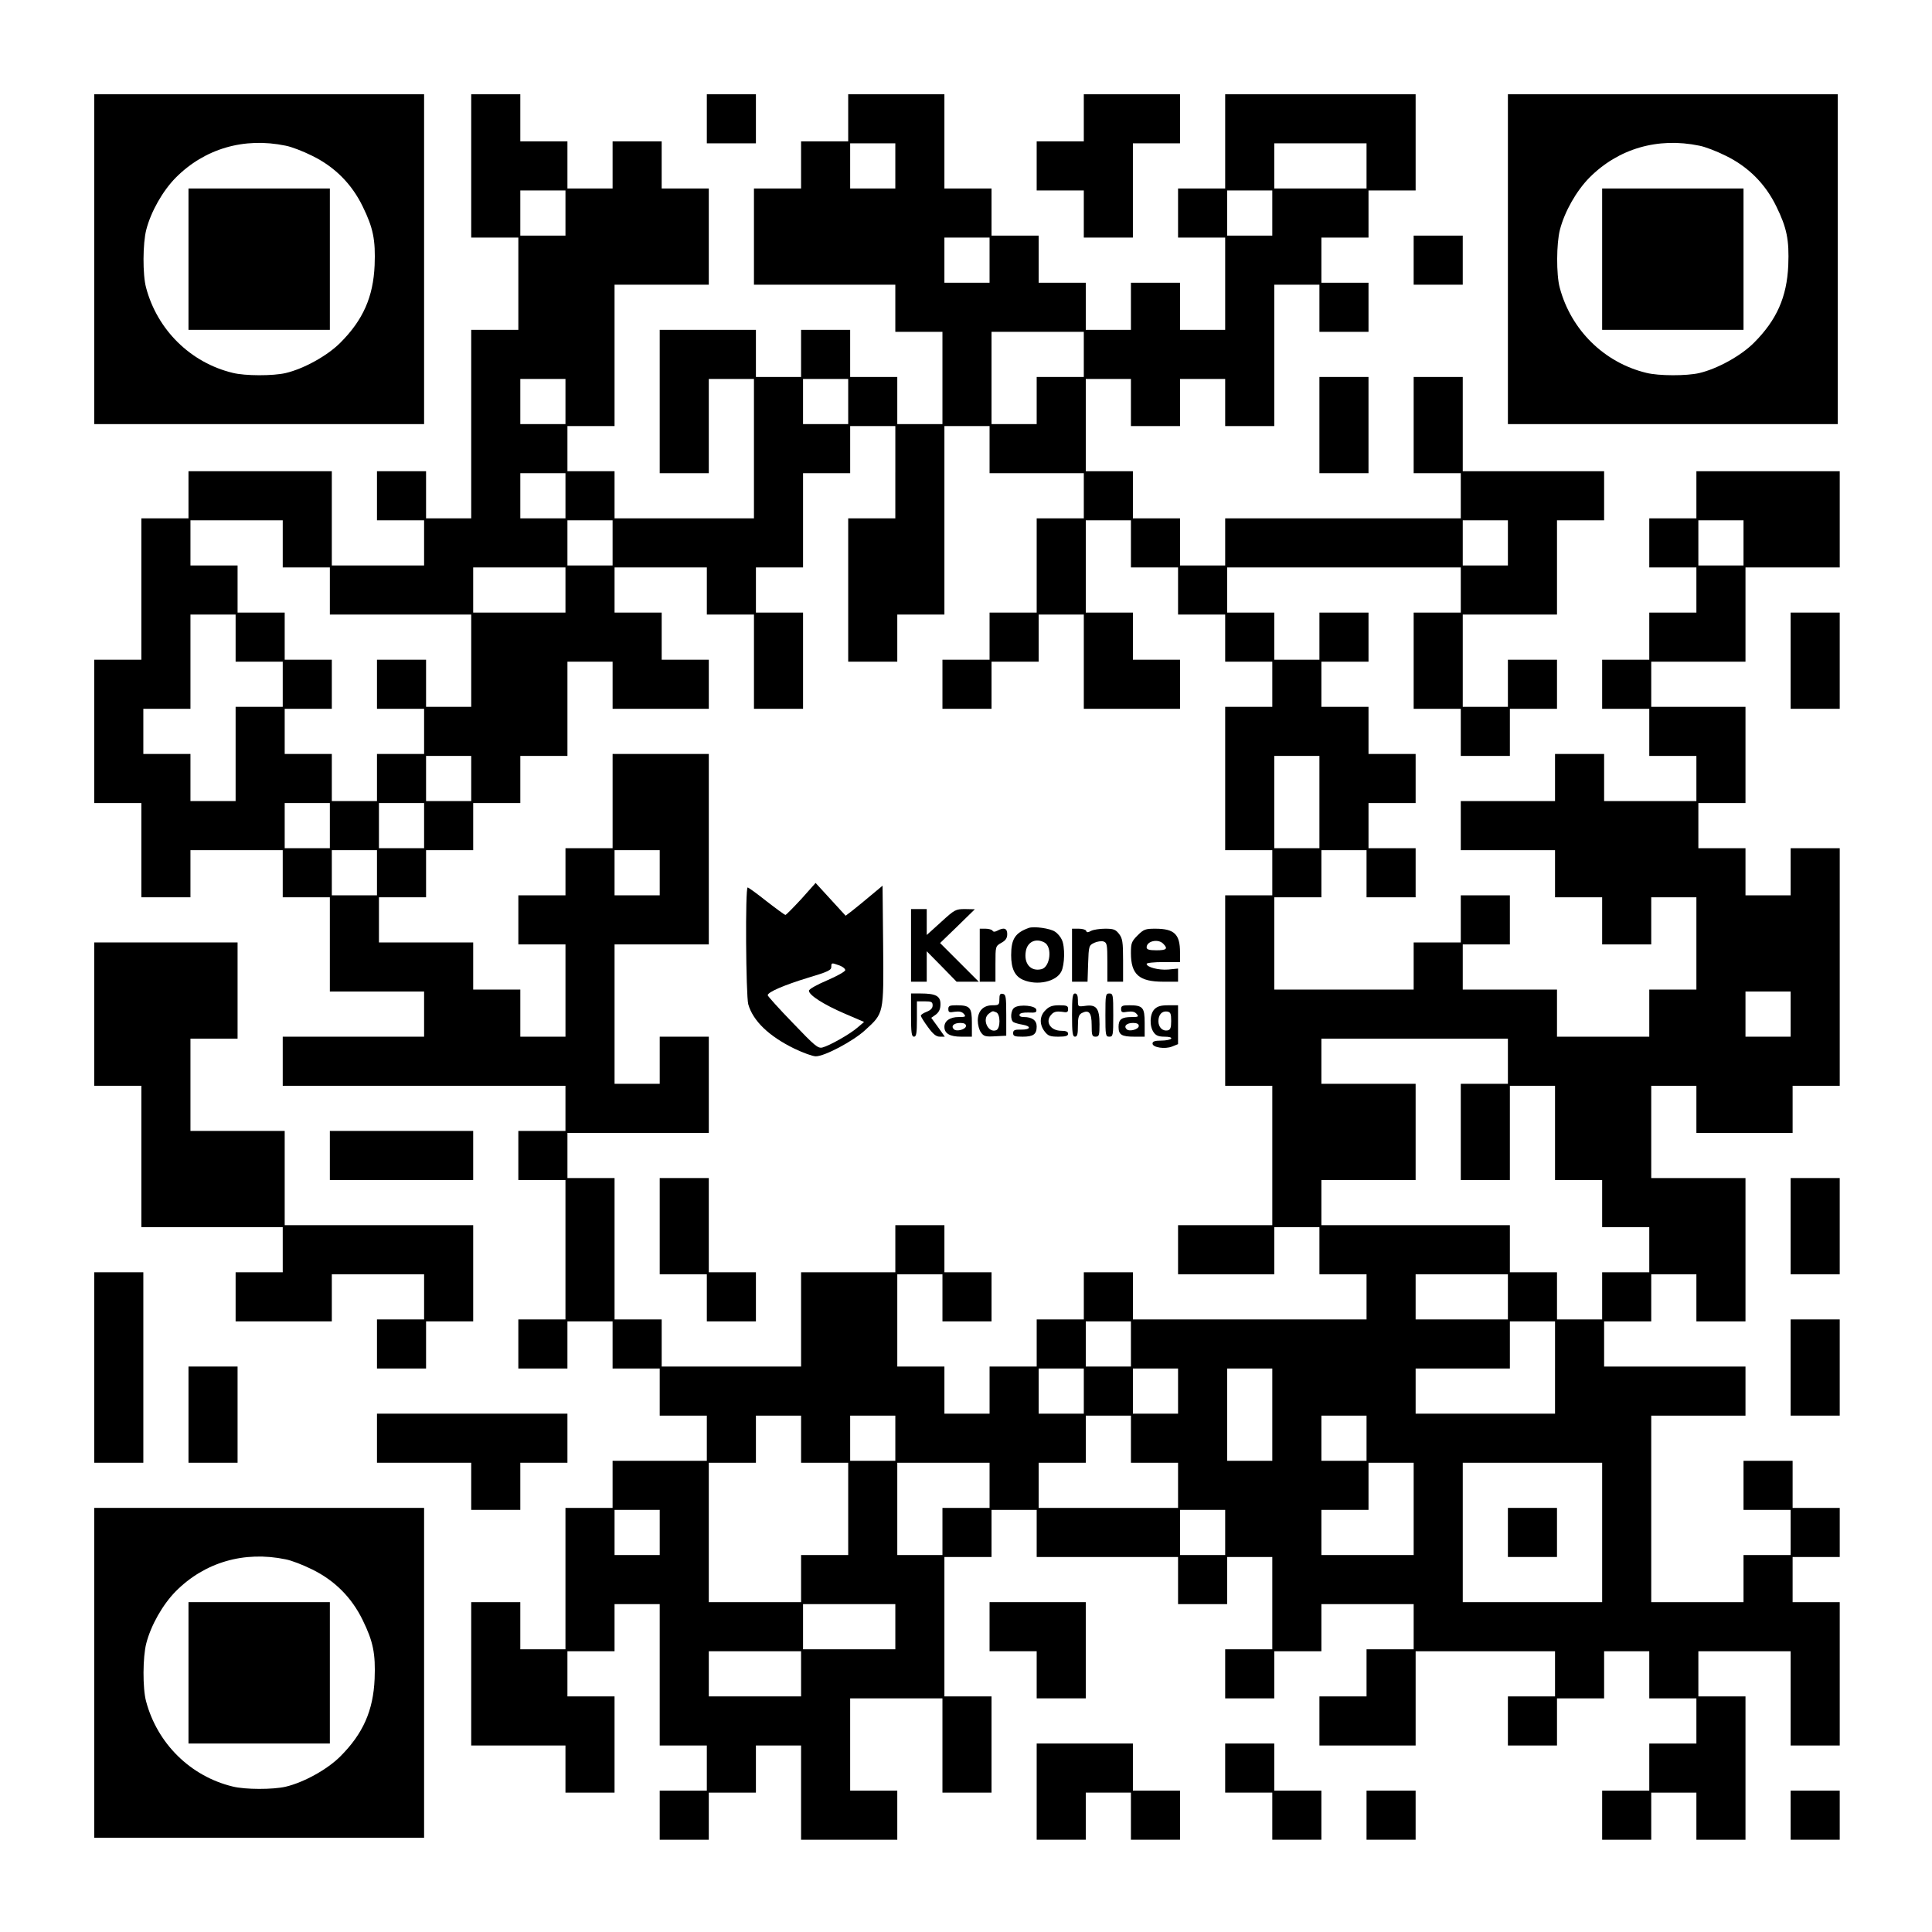
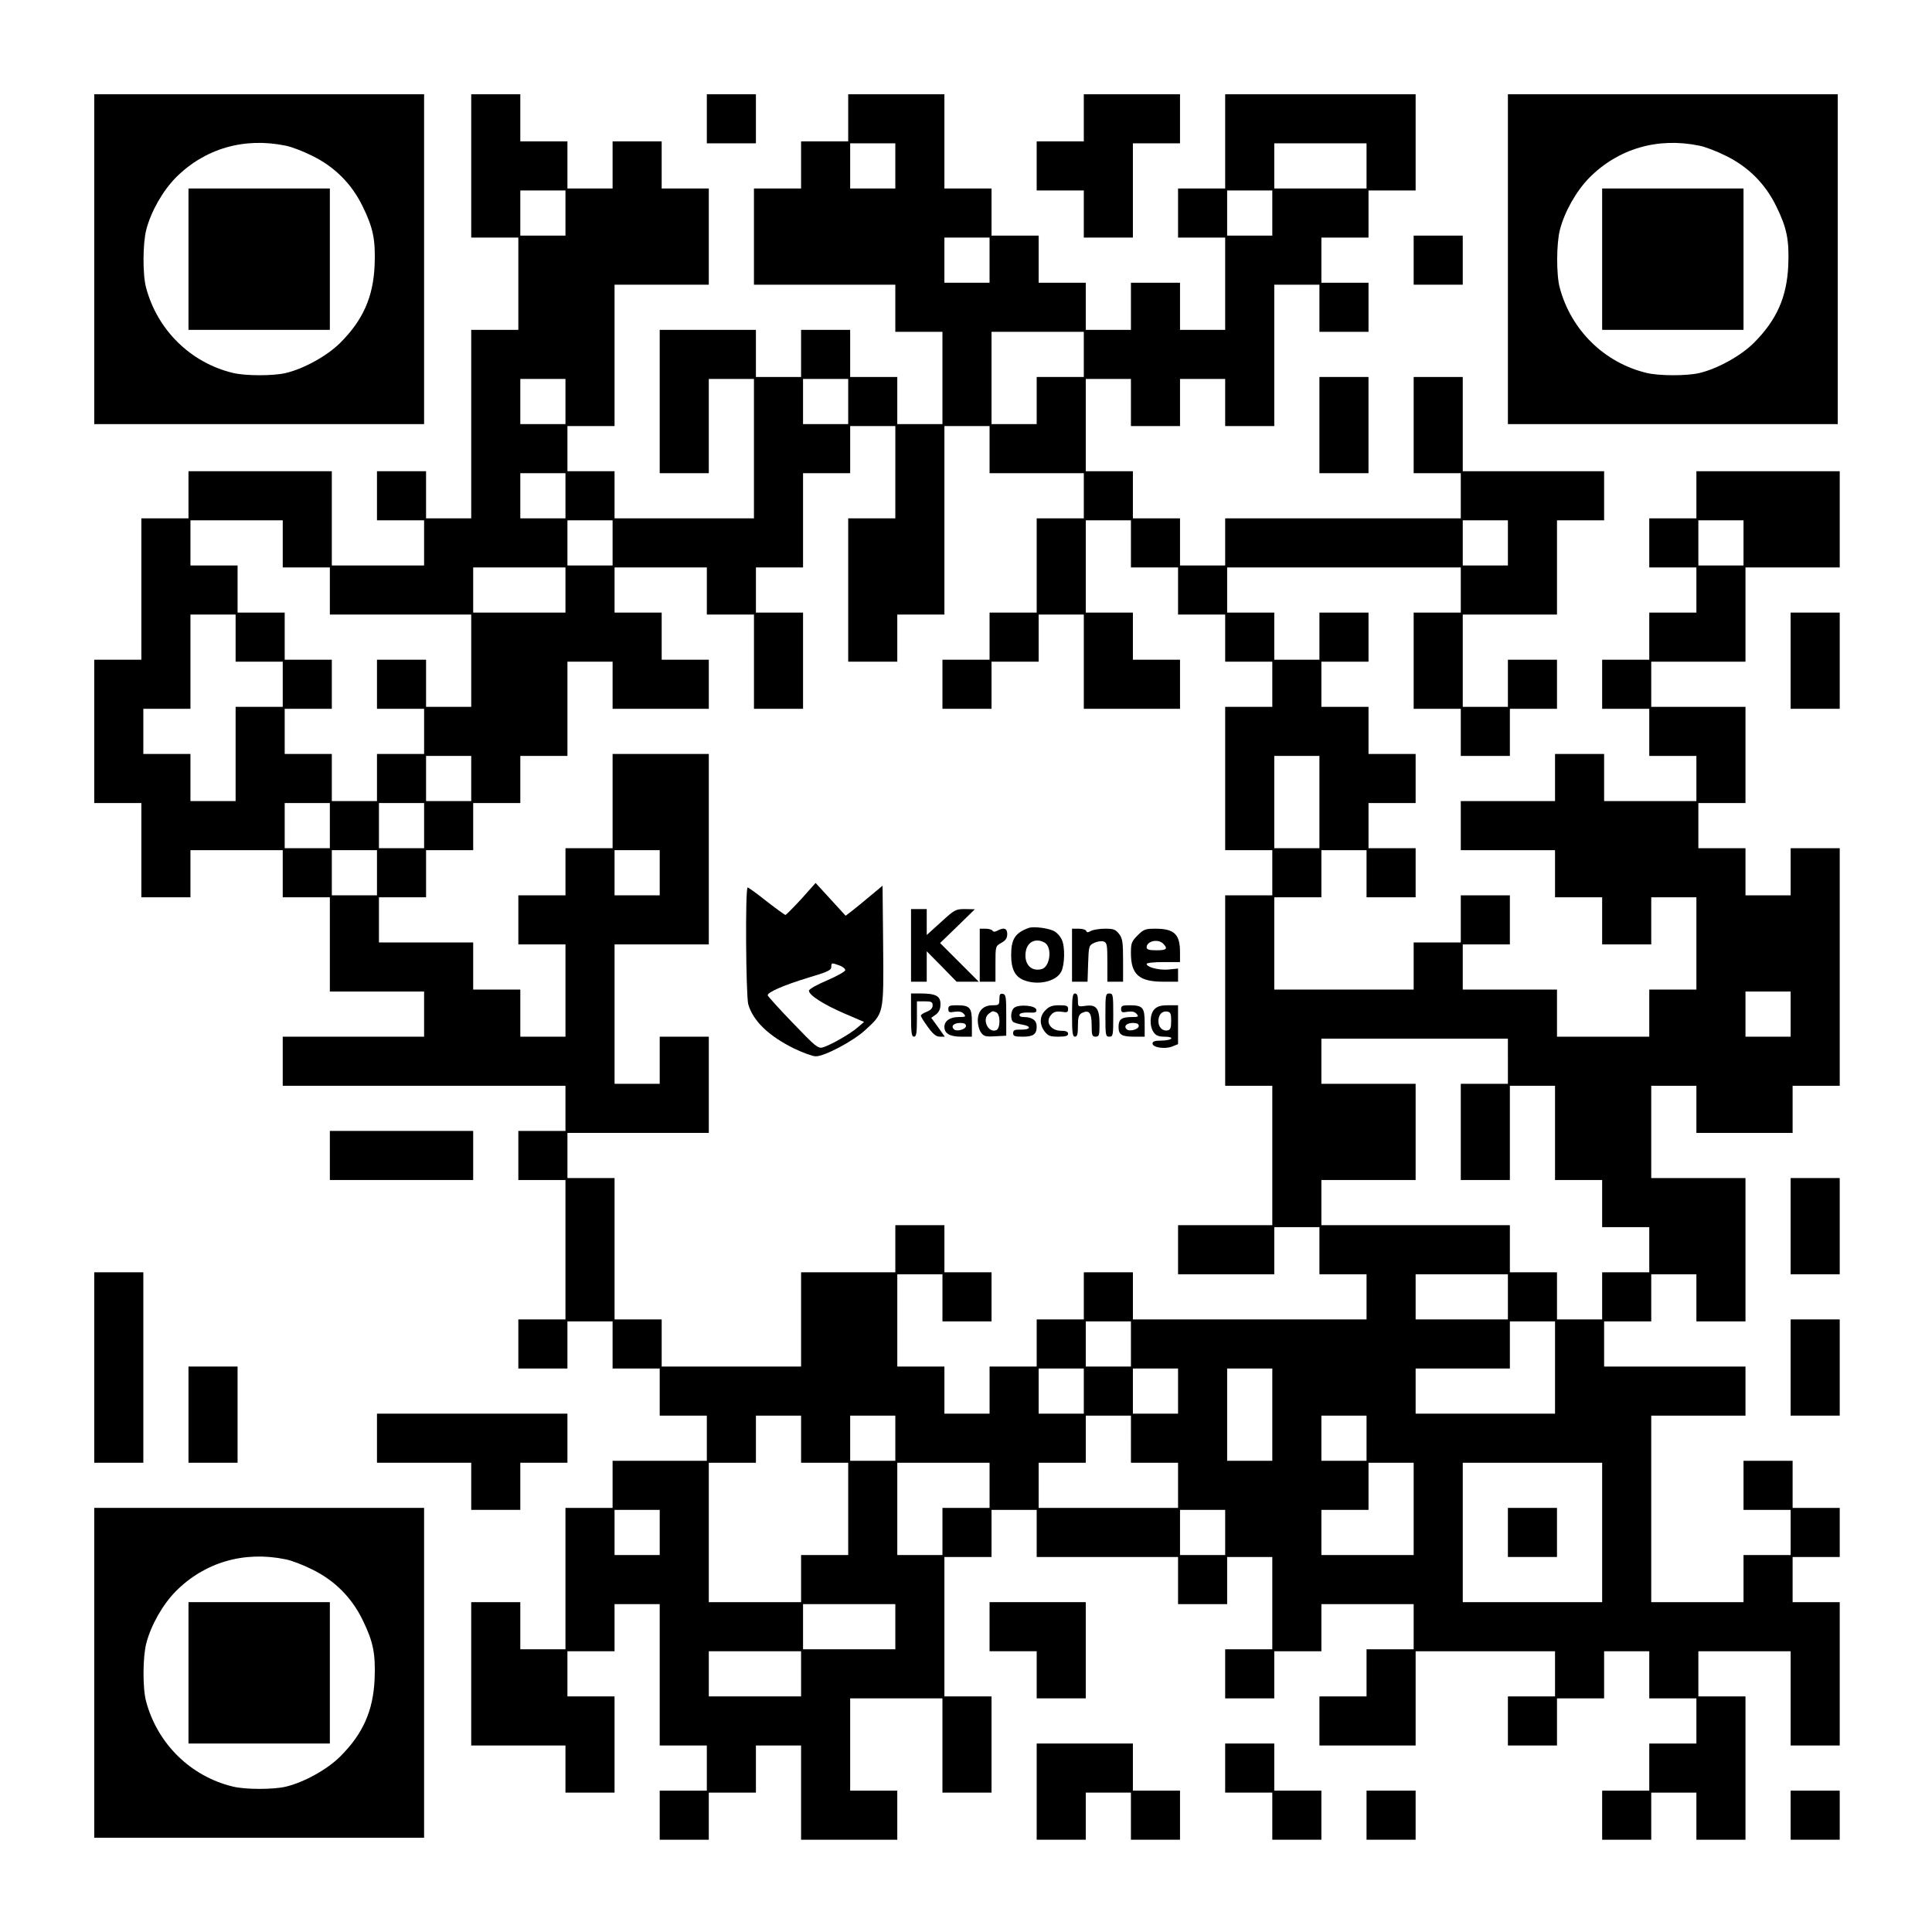
<svg xmlns="http://www.w3.org/2000/svg" version="1.0" width="984" height="984" viewBox="0 0 984 984" preserveAspectRatio="xMidYMid meet">
  <g transform="translate(0,984) scale(0.1,-0.1)" fill="#000000" stroke="none">
    <path d="M480 8520 l0 -840 840 0 840 0 0 840 0 840 -840 0 -840 0 0 -840z m975 578 c28 -5 88 -28 134 -51 115 -56 202 -143 258 -258 54 -110 66 -171 61 -300 -7 -162 -59 -279 -175 -395 -66 -66 -185 -132 -278 -154 -64 -15 -207 -15 -270 1 -215 52 -384 219 -441 434 -18 66 -17 226 1 295 24 93 84 198 150 265 147 148 348 207 560 163z" />
    <path d="M960 8520 l0 -360 360 0 360 0 0 360 0 360 -360 0 -360 0 0 -360z" />
    <path d="M2400 8995 l0 -365 120 0 120 0 0 -235 0 -235 -120 0 -120 0 0 -480 0 -480 -115 0 -115 0 0 120 0 120 -125 0 -125 0 0 -125 0 -125 120 0 120 0 0 -115 0 -115 -235 0 -235 0 0 240 0 240 -365 0 -365 0 0 -120 0 -120 -120 0 -120 0 0 -360 0 -360 -120 0 -120 0 0 -365 0 -365 120 0 120 0 0 -240 0 -240 125 0 125 0 0 120 0 120 235 0 235 0 0 -120 0 -120 120 0 120 0 0 -240 0 -240 240 0 240 0 0 -115 0 -115 -360 0 -360 0 0 -125 0 -125 720 0 720 0 0 -115 0 -115 -120 0 -120 0 0 -125 0 -125 120 0 120 0 0 -355 0 -355 -120 0 -120 0 0 -125 0 -125 125 0 125 0 0 120 0 120 115 0 115 0 0 -120 0 -120 120 0 120 0 0 -120 0 -120 120 0 120 0 0 -115 0 -115 -240 0 -240 0 0 -120 0 -120 -120 0 -120 0 0 -360 0 -360 -115 0 -115 0 0 120 0 120 -125 0 -125 0 0 -365 0 -365 240 0 240 0 0 -120 0 -120 125 0 125 0 0 245 0 245 -120 0 -120 0 0 115 0 115 120 0 120 0 0 120 0 120 115 0 115 0 0 -360 0 -360 120 0 120 0 0 -115 0 -115 -120 0 -120 0 0 -125 0 -125 125 0 125 0 0 120 0 120 120 0 120 0 0 120 0 120 115 0 115 0 0 -240 0 -240 245 0 245 0 0 125 0 125 -120 0 -120 0 0 235 0 235 235 0 235 0 0 -240 0 -240 125 0 125 0 0 245 0 245 -120 0 -120 0 0 355 0 355 120 0 120 0 0 120 0 120 115 0 115 0 0 -120 0 -120 360 0 360 0 0 -120 0 -120 125 0 125 0 0 120 0 120 115 0 115 0 0 -235 0 -235 -120 0 -120 0 0 -125 0 -125 125 0 125 0 0 120 0 120 120 0 120 0 0 120 0 120 235 0 235 0 0 -115 0 -115 -120 0 -120 0 0 -120 0 -120 -120 0 -120 0 0 -125 0 -125 245 0 245 0 0 240 0 240 355 0 355 0 0 -115 0 -115 -120 0 -120 0 0 -125 0 -125 125 0 125 0 0 120 0 120 120 0 120 0 0 120 0 120 115 0 115 0 0 -120 0 -120 120 0 120 0 0 -115 0 -115 -120 0 -120 0 0 -120 0 -120 -120 0 -120 0 0 -125 0 -125 125 0 125 0 0 120 0 120 115 0 115 0 0 -120 0 -120 125 0 125 0 0 365 0 365 -120 0 -120 0 0 115 0 115 235 0 235 0 0 -240 0 -240 125 0 125 0 0 365 0 365 -120 0 -120 0 0 115 0 115 120 0 120 0 0 125 0 125 -120 0 -120 0 0 120 0 120 -125 0 -125 0 0 -125 0 -125 120 0 120 0 0 -115 0 -115 -120 0 -120 0 0 -120 0 -120 -235 0 -235 0 0 475 0 475 240 0 240 0 0 125 0 125 -360 0 -360 0 0 115 0 115 120 0 120 0 0 120 0 120 115 0 115 0 0 -120 0 -120 125 0 125 0 0 365 0 365 -240 0 -240 0 0 235 0 235 115 0 115 0 0 -120 0 -120 245 0 245 0 0 120 0 120 120 0 120 0 0 605 0 605 -125 0 -125 0 0 -120 0 -120 -115 0 -115 0 0 120 0 120 -120 0 -120 0 0 115 0 115 120 0 120 0 0 245 0 245 -240 0 -240 0 0 115 0 115 240 0 240 0 0 240 0 240 240 0 240 0 0 245 0 245 -365 0 -365 0 0 -120 0 -120 -120 0 -120 0 0 -125 0 -125 120 0 120 0 0 -115 0 -115 -120 0 -120 0 0 -120 0 -120 -120 0 -120 0 0 -125 0 -125 120 0 120 0 0 -120 0 -120 120 0 120 0 0 -115 0 -115 -235 0 -235 0 0 120 0 120 -125 0 -125 0 0 -120 0 -120 -240 0 -240 0 0 -125 0 -125 240 0 240 0 0 -120 0 -120 120 0 120 0 0 -120 0 -120 125 0 125 0 0 120 0 120 115 0 115 0 0 -235 0 -235 -120 0 -120 0 0 -120 0 -120 -235 0 -235 0 0 120 0 120 -240 0 -240 0 0 115 0 115 120 0 120 0 0 125 0 125 -125 0 -125 0 0 -120 0 -120 -120 0 -120 0 0 -120 0 -120 -355 0 -355 0 0 235 0 235 120 0 120 0 0 120 0 120 115 0 115 0 0 -120 0 -120 125 0 125 0 0 125 0 125 -120 0 -120 0 0 115 0 115 120 0 120 0 0 125 0 125 -120 0 -120 0 0 120 0 120 -120 0 -120 0 0 115 0 115 120 0 120 0 0 125 0 125 -125 0 -125 0 0 -120 0 -120 -115 0 -115 0 0 120 0 120 -120 0 -120 0 0 115 0 115 595 0 595 0 0 -115 0 -115 -120 0 -120 0 0 -245 0 -245 120 0 120 0 0 -120 0 -120 125 0 125 0 0 120 0 120 120 0 120 0 0 125 0 125 -125 0 -125 0 0 -120 0 -120 -115 0 -115 0 0 235 0 235 240 0 240 0 0 240 0 240 120 0 120 0 0 125 0 125 -360 0 -360 0 0 240 0 240 -125 0 -125 0 0 -245 0 -245 120 0 120 0 0 -115 0 -115 -600 0 -600 0 0 -120 0 -120 -115 0 -115 0 0 120 0 120 -120 0 -120 0 0 120 0 120 -120 0 -120 0 0 235 0 235 115 0 115 0 0 -120 0 -120 125 0 125 0 0 120 0 120 115 0 115 0 0 -120 0 -120 125 0 125 0 0 360 0 360 115 0 115 0 0 -120 0 -120 125 0 125 0 0 125 0 125 -120 0 -120 0 0 115 0 115 120 0 120 0 0 120 0 120 120 0 120 0 0 245 0 245 -485 0 -485 0 0 -240 0 -240 -120 0 -120 0 0 -125 0 -125 120 0 120 0 0 -235 0 -235 -115 0 -115 0 0 120 0 120 -125 0 -125 0 0 -120 0 -120 -115 0 -115 0 0 120 0 120 -120 0 -120 0 0 120 0 120 -120 0 -120 0 0 120 0 120 -120 0 -120 0 0 240 0 240 -245 0 -245 0 0 -120 0 -120 -120 0 -120 0 0 -120 0 -120 -120 0 -120 0 0 -245 0 -245 360 0 360 0 0 -120 0 -120 120 0 120 0 0 -235 0 -235 -115 0 -115 0 0 120 0 120 -120 0 -120 0 0 120 0 120 -125 0 -125 0 0 -120 0 -120 -115 0 -115 0 0 120 0 120 -245 0 -245 0 0 -365 0 -365 125 0 125 0 0 240 0 240 115 0 115 0 0 -355 0 -355 -355 0 -355 0 0 120 0 120 -120 0 -120 0 0 115 0 115 120 0 120 0 0 360 0 360 240 0 240 0 0 245 0 245 -120 0 -120 0 0 120 0 120 -125 0 -125 0 0 -120 0 -120 -115 0 -115 0 0 120 0 120 -120 0 -120 0 0 120 0 120 -125 0 -125 0 0 -365z m2160 0 l0 -115 -115 0 -115 0 0 115 0 115 115 0 115 0 0 -115z m2400 0 l0 -115 -235 0 -235 0 0 115 0 115 235 0 235 0 0 -115z m-4080 -240 l0 -115 -115 0 -115 0 0 115 0 115 115 0 115 0 0 -115z m3600 0 l0 -115 -115 0 -115 0 0 115 0 115 115 0 115 0 0 -115z m-1440 -240 l0 -115 -115 0 -115 0 0 115 0 115 115 0 115 0 0 -115z m480 -480 l0 -115 -120 0 -120 0 0 -120 0 -120 -115 0 -115 0 0 235 0 235 235 0 235 0 0 -115z m-2640 -240 l0 -115 -115 0 -115 0 0 115 0 115 115 0 115 0 0 -115z m1440 0 l0 -115 -115 0 -115 0 0 115 0 115 115 0 115 0 0 -115z m240 -360 l0 -235 -120 0 -120 0 0 -365 0 -365 125 0 125 0 0 120 0 120 120 0 120 0 0 480 0 480 115 0 115 0 0 -120 0 -120 240 0 240 0 0 -115 0 -115 -120 0 -120 0 0 -240 0 -240 -120 0 -120 0 0 -120 0 -120 -120 0 -120 0 0 -125 0 -125 125 0 125 0 0 120 0 120 120 0 120 0 0 120 0 120 115 0 115 0 0 -240 0 -240 245 0 245 0 0 125 0 125 -120 0 -120 0 0 120 0 120 -120 0 -120 0 0 235 0 235 115 0 115 0 0 -120 0 -120 120 0 120 0 0 -120 0 -120 120 0 120 0 0 -120 0 -120 120 0 120 0 0 -115 0 -115 -120 0 -120 0 0 -365 0 -365 120 0 120 0 0 -115 0 -115 -120 0 -120 0 0 -485 0 -485 120 0 120 0 0 -355 0 -355 -240 0 -240 0 0 -125 0 -125 245 0 245 0 0 120 0 120 115 0 115 0 0 -120 0 -120 120 0 120 0 0 -115 0 -115 -595 0 -595 0 0 120 0 120 -125 0 -125 0 0 -120 0 -120 -120 0 -120 0 0 -120 0 -120 -120 0 -120 0 0 -120 0 -120 -115 0 -115 0 0 120 0 120 -120 0 -120 0 0 235 0 235 115 0 115 0 0 -120 0 -120 125 0 125 0 0 125 0 125 -120 0 -120 0 0 120 0 120 -125 0 -125 0 0 -120 0 -120 -240 0 -240 0 0 -240 0 -240 -355 0 -355 0 0 120 0 120 -120 0 -120 0 0 360 0 360 -120 0 -120 0 0 115 0 115 360 0 360 0 0 245 0 245 -125 0 -125 0 0 -120 0 -120 -115 0 -115 0 0 355 0 355 240 0 240 0 0 485 0 485 -245 0 -245 0 0 -240 0 -240 -120 0 -120 0 0 -120 0 -120 -120 0 -120 0 0 -125 0 -125 120 0 120 0 0 -235 0 -235 -115 0 -115 0 0 120 0 120 -120 0 -120 0 0 120 0 120 -240 0 -240 0 0 115 0 115 120 0 120 0 0 120 0 120 120 0 120 0 0 120 0 120 120 0 120 0 0 120 0 120 120 0 120 0 0 240 0 240 115 0 115 0 0 -120 0 -120 245 0 245 0 0 125 0 125 -120 0 -120 0 0 120 0 120 -120 0 -120 0 0 115 0 115 235 0 235 0 0 -120 0 -120 120 0 120 0 0 -240 0 -240 125 0 125 0 0 245 0 245 -120 0 -120 0 0 115 0 115 120 0 120 0 0 240 0 240 120 0 120 0 0 120 0 120 115 0 115 0 0 -235z m-1680 -120 l0 -115 -115 0 -115 0 0 115 0 115 115 0 115 0 0 -115z m-1440 -245 l0 -120 120 0 120 0 0 -120 0 -120 360 0 360 0 0 -235 0 -235 -115 0 -115 0 0 120 0 120 -125 0 -125 0 0 -125 0 -125 120 0 120 0 0 -115 0 -115 -120 0 -120 0 0 -120 0 -120 -115 0 -115 0 0 120 0 120 -120 0 -120 0 0 115 0 115 120 0 120 0 0 125 0 125 -120 0 -120 0 0 120 0 120 -120 0 -120 0 0 120 0 120 -120 0 -120 0 0 115 0 115 235 0 235 0 0 -120z m1680 5 l0 -115 -115 0 -115 0 0 115 0 115 115 0 115 0 0 -115z m4560 0 l0 -115 -115 0 -115 0 0 115 0 115 115 0 115 0 0 -115z m1200 0 l0 -115 -115 0 -115 0 0 115 0 115 115 0 115 0 0 -115z m-6000 -240 l0 -115 -235 0 -235 0 0 115 0 115 235 0 235 0 0 -115z m-1680 -245 l0 -120 120 0 120 0 0 -115 0 -115 -120 0 -120 0 0 -240 0 -240 -115 0 -115 0 0 120 0 120 -120 0 -120 0 0 115 0 115 120 0 120 0 0 240 0 240 115 0 115 0 0 -120z m1200 -715 l0 -115 -115 0 -115 0 0 115 0 115 115 0 115 0 0 -115z m4320 -120 l0 -235 -115 0 -115 0 0 235 0 235 115 0 115 0 0 -235z m-5040 -120 l0 -115 -115 0 -115 0 0 115 0 115 115 0 115 0 0 -115z m480 0 l0 -115 -115 0 -115 0 0 115 0 115 115 0 115 0 0 -115z m-240 -240 l0 -115 -115 0 -115 0 0 115 0 115 115 0 115 0 0 -115z m1440 0 l0 -115 -115 0 -115 0 0 115 0 115 115 0 115 0 0 -115z m5760 -720 l0 -115 -115 0 -115 0 0 115 0 115 115 0 115 0 0 -115z m-1440 -240 l0 -115 -120 0 -120 0 0 -245 0 -245 125 0 125 0 0 240 0 240 115 0 115 0 0 -240 0 -240 120 0 120 0 0 -120 0 -120 120 0 120 0 0 -115 0 -115 -120 0 -120 0 0 -120 0 -120 -115 0 -115 0 0 120 0 120 -120 0 -120 0 0 120 0 120 -480 0 -480 0 0 115 0 115 240 0 240 0 0 245 0 245 -240 0 -240 0 0 115 0 115 475 0 475 0 0 -115z m0 -1200 l0 -115 -235 0 -235 0 0 115 0 115 235 0 235 0 0 -115z m-1920 -240 l0 -115 -115 0 -115 0 0 115 0 115 115 0 115 0 0 -115z m2160 -120 l0 -235 -355 0 -355 0 0 115 0 115 240 0 240 0 0 120 0 120 115 0 115 0 0 -235z m-2400 -120 l0 -115 -115 0 -115 0 0 115 0 115 115 0 115 0 0 -115z m480 0 l0 -115 -115 0 -115 0 0 115 0 115 115 0 115 0 0 -115z m480 -120 l0 -235 -115 0 -115 0 0 235 0 235 115 0 115 0 0 -235z m-2400 -125 l0 -120 120 0 120 0 0 -235 0 -235 -120 0 -120 0 0 -120 0 -120 -235 0 -235 0 0 355 0 355 120 0 120 0 0 120 0 120 115 0 115 0 0 -120z m480 5 l0 -115 -115 0 -115 0 0 115 0 115 115 0 115 0 0 -115z m1200 -5 l0 -120 120 0 120 0 0 -115 0 -115 -355 0 -355 0 0 115 0 115 120 0 120 0 0 120 0 120 115 0 115 0 0 -120z m1200 5 l0 -115 -115 0 -115 0 0 115 0 115 115 0 115 0 0 -115z m-1920 -240 l0 -115 -120 0 -120 0 0 -120 0 -120 -115 0 -115 0 0 235 0 235 235 0 235 0 0 -115z m2160 -120 l0 -235 -235 0 -235 0 0 115 0 115 120 0 120 0 0 120 0 120 115 0 115 0 0 -235z m960 -120 l0 -355 -355 0 -355 0 0 355 0 355 355 0 355 0 0 -355z m-4800 0 l0 -115 -115 0 -115 0 0 115 0 115 115 0 115 0 0 -115z m2880 0 l0 -115 -115 0 -115 0 0 115 0 115 115 0 115 0 0 -115z m-1680 -480 l0 -115 -235 0 -235 0 0 115 0 115 235 0 235 0 0 -115z m-480 -240 l0 -115 -235 0 -235 0 0 115 0 115 235 0 235 0 0 -115z" />
    <path d="M4081 5261 c-41 -44 -77 -81 -81 -81 -3 0 -47 32 -96 70 -49 39 -92 70 -96 70 -13 0 -9 -550 3 -595 24 -84 104 -162 235 -226 44 -21 93 -39 109 -39 45 0 190 77 251 133 96 88 95 80 92 431 l-3 305 -60 -50 c-33 -28 -75 -62 -94 -77 l-34 -26 -76 83 -77 84 -73 -82z m224 -362 c0 -7 -41 -30 -92 -52 -54 -23 -93 -45 -93 -53 0 -22 74 -70 181 -116 l100 -43 -33 -28 c-40 -35 -144 -93 -179 -102 -23 -6 -39 8 -152 126 -70 72 -127 136 -127 140 0 16 84 52 205 89 104 31 120 39 119 57 0 19 2 20 35 8 20 -6 36 -18 36 -26z" />
    <path d="M4640 5025 l0 -185 40 0 40 0 0 78 0 77 76 -77 76 -78 57 0 56 0 -99 99 -98 98 89 86 88 86 -50 1 c-48 0 -53 -3 -122 -66 l-73 -66 0 66 0 66 -40 0 -40 0 0 -185z" />
    <path d="M5240 5114 c-70 -25 -90 -57 -90 -139 0 -69 19 -108 62 -126 71 -30 167 -9 193 42 18 34 20 128 3 163 -6 14 -22 33 -35 41 -25 17 -107 28 -133 19z m79 -74 c42 -22 30 -125 -14 -136 -56 -14 -92 29 -80 93 9 47 51 66 94 43z" />
    <path d="M4990 4975 l0 -135 40 0 40 0 0 90 c0 90 0 91 30 108 22 12 30 24 30 45 0 29 -17 35 -50 17 -13 -7 -21 -7 -25 0 -3 5 -19 10 -36 10 l-29 0 0 -135z" />
    <path d="M5460 4975 l0 -135 40 0 39 0 3 92 c3 90 4 93 31 106 15 7 36 10 47 7 18 -6 20 -15 20 -106 l0 -99 40 0 40 0 0 109 c0 94 -3 112 -21 135 -17 22 -28 26 -70 26 -28 0 -60 -5 -72 -11 -16 -9 -22 -9 -25 0 -2 6 -19 11 -38 11 l-34 0 0 -135z" />
    <path d="M5794 5076 c-31 -31 -34 -40 -34 -90 0 -109 41 -146 165 -146 l75 0 0 34 0 33 -50 -5 c-49 -4 -110 12 -110 29 0 5 38 9 85 9 l85 0 0 50 c0 92 -29 120 -126 120 -50 0 -59 -3 -90 -34z m130 -42 c26 -26 18 -34 -34 -34 -37 0 -50 4 -50 15 0 32 58 45 84 19z" />
    <path d="M4640 4670 c0 -91 3 -110 15 -110 12 0 15 17 15 90 l0 90 40 0 c34 0 40 -3 40 -21 0 -14 -10 -24 -30 -32 -16 -6 -30 -15 -30 -20 0 -5 16 -31 36 -58 26 -36 42 -49 61 -49 l25 0 -34 48 -35 48 24 17 c16 13 23 28 23 53 0 41 -24 54 -101 54 l-49 0 0 -110z" />
    <path d="M5090 4751 c0 -29 -3 -31 -35 -31 -47 0 -75 -29 -75 -78 0 -21 7 -48 16 -60 14 -20 23 -23 72 -20 l57 3 0 105 c0 92 -2 105 -17 108 -14 3 -18 -3 -18 -27z m-16 -67 c22 -9 22 -82 0 -91 -42 -16 -74 57 -38 84 21 15 18 15 38 7z" />
    <path d="M5460 4670 c0 -91 3 -110 15 -110 12 0 15 13 15 55 0 43 4 56 19 65 37 19 51 3 51 -61 0 -52 2 -59 20 -59 18 0 20 7 20 64 0 80 -16 101 -72 93 -38 -5 -38 -5 -38 29 0 24 -5 34 -15 34 -12 0 -15 -19 -15 -110z" />
    <path d="M5630 4670 c0 -103 1 -110 20 -110 19 0 20 7 20 110 0 103 -1 110 -20 110 -19 0 -20 -7 -20 -110z" />
    <path d="M4830 4701 c0 -17 5 -19 33 -14 23 3 37 0 46 -11 12 -14 9 -16 -27 -16 -44 0 -72 -20 -72 -50 0 -34 28 -50 86 -50 l54 0 0 70 c0 79 -9 90 -79 90 -34 0 -41 -3 -41 -19z m90 -86 c0 -18 -48 -31 -62 -17 -16 16 0 32 33 32 19 0 29 -5 29 -15z" />
    <path d="M5168 4709 c-21 -12 -24 -64 -6 -75 7 -4 28 -10 47 -13 46 -8 40 -26 -9 -25 -32 1 -40 -3 -40 -18 0 -15 8 -18 48 -18 55 0 72 12 72 52 0 31 -23 48 -65 48 -17 0 -25 5 -22 13 2 7 20 11 46 10 35 -2 42 1 39 15 -4 20 -82 28 -110 11z" />
    <path d="M5325 4695 c-31 -30 -32 -73 -4 -109 17 -22 28 -26 70 -26 37 0 49 4 49 15 0 10 -10 15 -34 15 -58 0 -86 49 -49 85 11 12 26 15 50 12 28 -5 33 -3 33 14 0 16 -7 19 -45 19 -35 0 -52 -6 -70 -25z" />
    <path d="M5710 4701 c0 -17 5 -19 33 -14 23 3 37 0 46 -11 12 -14 9 -16 -25 -16 -52 0 -67 -12 -67 -50 0 -40 15 -50 81 -50 l52 0 0 70 c0 79 -9 90 -79 90 -34 0 -41 -3 -41 -19z m90 -86 c0 -18 -48 -31 -62 -17 -16 16 0 32 33 32 19 0 29 -5 29 -15z" />
    <path d="M5880 4700 c-24 -24 -27 -86 -4 -118 11 -16 25 -22 55 -22 24 0 38 -4 34 -10 -3 -5 -26 -10 -51 -10 -32 0 -44 -4 -44 -15 0 -20 64 -30 100 -15 l30 12 0 99 0 99 -50 0 c-37 0 -55 -5 -70 -20z m85 -60 c0 -35 -4 -45 -18 -48 -26 -5 -47 16 -47 47 0 33 18 53 45 49 17 -3 20 -11 20 -48z" />
-     <path d="M3360 3595 l0 -245 120 0 120 0 0 -120 0 -120 125 0 125 0 0 125 0 125 -120 0 -120 0 0 240 0 240 -125 0 -125 0 0 -245z" />
    <path d="M7680 2035 l0 -125 125 0 125 0 0 125 0 125 -125 0 -125 0 0 -125z" />
    <path d="M3600 9235 l0 -125 125 0 125 0 0 125 0 125 -125 0 -125 0 0 -125z" />
    <path d="M5520 9240 l0 -120 -120 0 -120 0 0 -125 0 -125 120 0 120 0 0 -120 0 -120 125 0 125 0 0 240 0 240 120 0 120 0 0 125 0 125 -245 0 -245 0 0 -120z" />
    <path d="M7680 8520 l0 -840 840 0 840 0 0 840 0 840 -840 0 -840 0 0 -840z m975 578 c28 -5 88 -28 134 -51 115 -56 202 -143 258 -258 54 -110 66 -171 61 -300 -7 -162 -59 -279 -175 -395 -66 -66 -185 -132 -278 -154 -64 -15 -207 -15 -270 1 -215 52 -384 219 -441 434 -18 66 -17 226 1 295 24 93 84 198 150 265 147 148 348 207 560 163z" />
    <path d="M8160 8520 l0 -360 360 0 360 0 0 360 0 360 -360 0 -360 0 0 -360z" />
    <path d="M7200 8515 l0 -125 125 0 125 0 0 125 0 125 -125 0 -125 0 0 -125z" />
    <path d="M6720 7675 l0 -245 125 0 125 0 0 245 0 245 -125 0 -125 0 0 -245z" />
    <path d="M9120 6475 l0 -245 125 0 125 0 0 245 0 245 -125 0 -125 0 0 -245z" />
-     <path d="M480 4675 l0 -365 120 0 120 0 0 -360 0 -360 360 0 360 0 0 -115 0 -115 -120 0 -120 0 0 -125 0 -125 245 0 245 0 0 120 0 120 235 0 235 0 0 -115 0 -115 -120 0 -120 0 0 -125 0 -125 125 0 125 0 0 120 0 120 120 0 120 0 0 245 0 245 -480 0 -480 0 0 240 0 240 -240 0 -240 0 0 235 0 235 120 0 120 0 0 245 0 245 -365 0 -365 0 0 -365z" />
    <path d="M1680 3955 l0 -125 365 0 365 0 0 125 0 125 -365 0 -365 0 0 -125z" />
    <path d="M9120 3595 l0 -245 125 0 125 0 0 245 0 245 -125 0 -125 0 0 -245z" />
    <path d="M480 2875 l0 -485 125 0 125 0 0 485 0 485 -125 0 -125 0 0 -485z" />
    <path d="M9120 2875 l0 -245 125 0 125 0 0 245 0 245 -125 0 -125 0 0 -245z" />
    <path d="M960 2635 l0 -245 125 0 125 0 0 245 0 245 -125 0 -125 0 0 -245z" />
    <path d="M1920 2515 l0 -125 240 0 240 0 0 -120 0 -120 125 0 125 0 0 120 0 120 120 0 120 0 0 125 0 125 -485 0 -485 0 0 -125z" />
    <path d="M480 1320 l0 -840 840 0 840 0 0 840 0 840 -840 0 -840 0 0 -840z m975 578 c28 -5 88 -28 134 -51 115 -56 202 -143 258 -258 54 -110 66 -171 61 -300 -7 -162 -59 -279 -175 -395 -66 -66 -185 -132 -278 -154 -64 -15 -207 -15 -270 1 -215 52 -384 219 -441 434 -18 66 -17 226 1 295 24 93 84 198 150 265 147 148 348 207 560 163z" />
    <path d="M960 1320 l0 -360 360 0 360 0 0 360 0 360 -360 0 -360 0 0 -360z" />
    <path d="M5040 1555 l0 -125 120 0 120 0 0 -120 0 -120 125 0 125 0 0 245 0 245 -245 0 -245 0 0 -125z" />
    <path d="M5280 715 l0 -245 125 0 125 0 0 120 0 120 115 0 115 0 0 -120 0 -120 125 0 125 0 0 125 0 125 -120 0 -120 0 0 120 0 120 -245 0 -245 0 0 -245z" />
    <path d="M6240 835 l0 -125 120 0 120 0 0 -120 0 -120 125 0 125 0 0 125 0 125 -120 0 -120 0 0 120 0 120 -125 0 -125 0 0 -125z" />
    <path d="M6960 595 l0 -125 125 0 125 0 0 125 0 125 -125 0 -125 0 0 -125z" />
    <path d="M9120 595 l0 -125 125 0 125 0 0 125 0 125 -125 0 -125 0 0 -125z" />
  </g>
</svg>